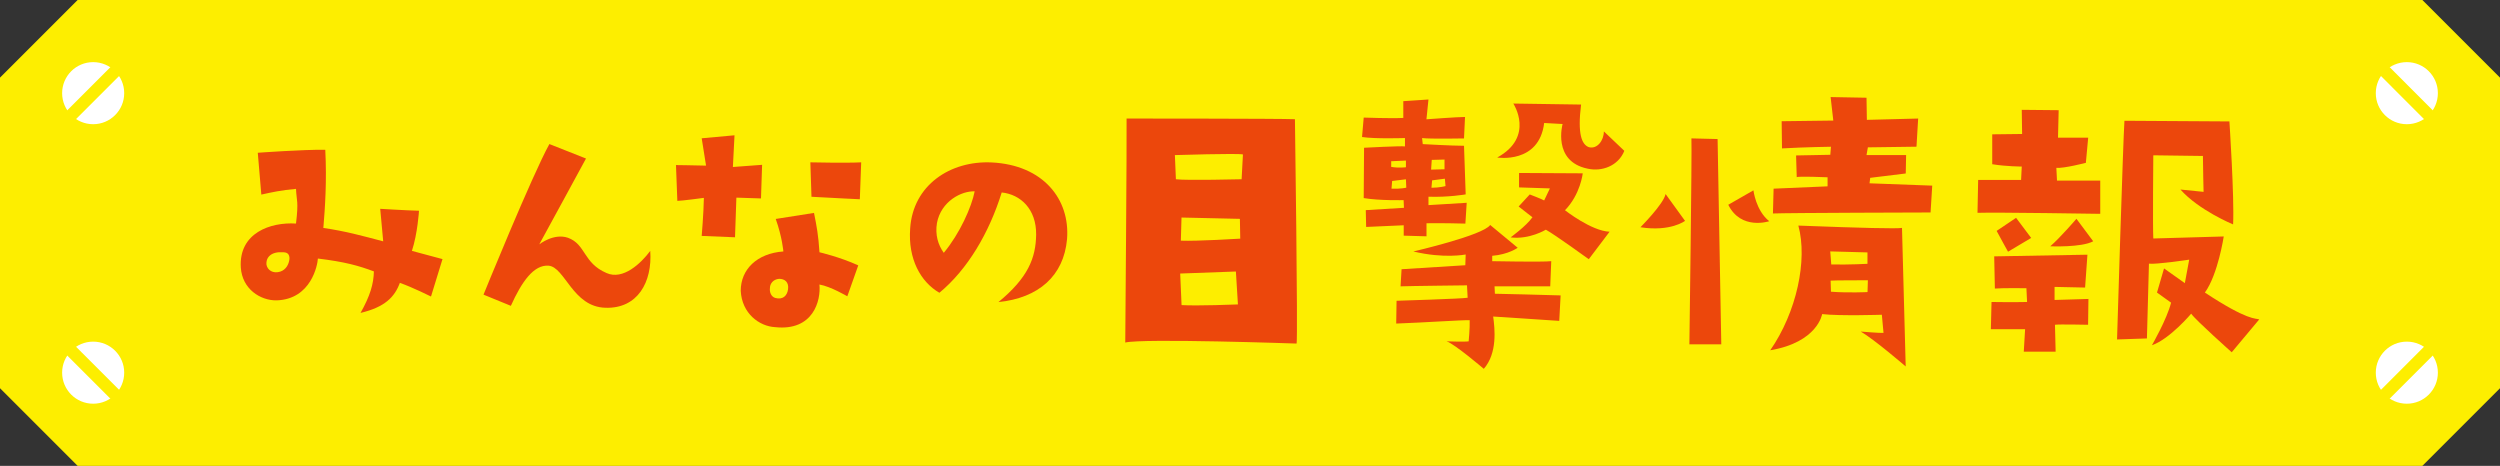
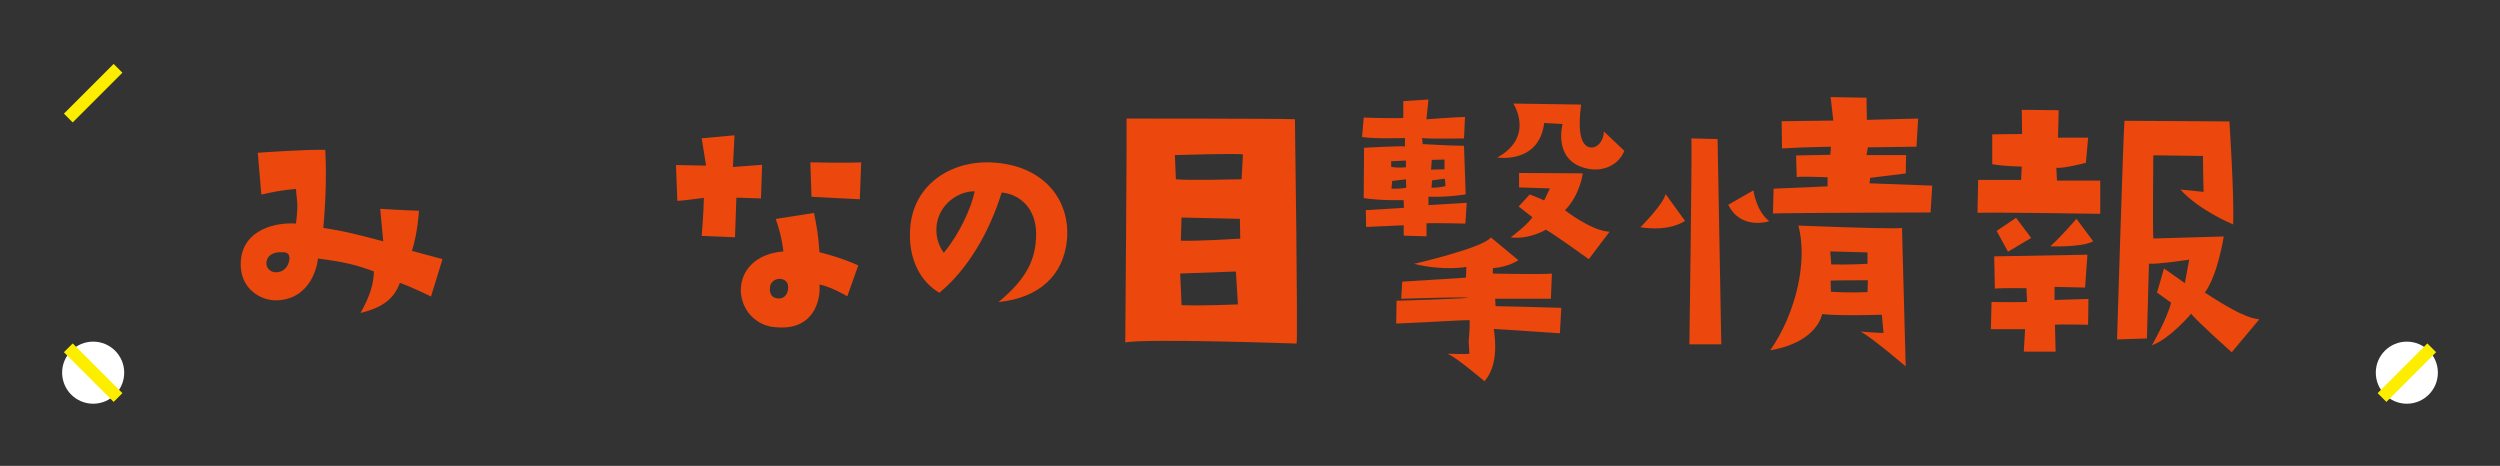
<svg xmlns="http://www.w3.org/2000/svg" id="_レイヤー_2" data-name="レイヤー 2" viewBox="0 0 493.73 92">
  <rect x="0" y="0" width="493.73" height="92" fill="#333333" stroke="none" />
  <defs>
    <style>
      .cls-1 {
        fill: #fff;
      }

      .cls-3 {
        fill: #ec470c;
      }

      .cls-4 {
        fill: #fdee00;
      }

      .cls-5 {
        fill: none;
        stroke: #fdee00;
        stroke-miterlimit: 10;
        stroke-width: 2.45px;
      }
    </style>
  </defs>
  <g id="_レイヤー_4" data-name="レイヤー 4">
    <g class="cls-2">
      <g>
-         <polygon class="cls-4" points="478.4 0 493.73 15.33 493.73 76.67 478.4 92 15.33 92 0 76.67 0 15.33 15.33 0 478.4 0" />
-         <circle class="cls-1" cx="18.4" cy="18.4" r="6.13" />
-         <circle class="cls-1" cx="475.33" cy="18.4" r="6.13" />
        <circle class="cls-1" cx="18.4" cy="73.6" r="6.13" />
        <circle class="cls-1" cx="475.33" cy="73.6" r="6.13" />
        <line class="cls-5" x1="23.31" y1="13.49" x2="13.49" y2="23.31" />
        <line class="cls-5" x1="23.31" y1="78.51" x2="13.49" y2="68.69" />
-         <line class="cls-5" x1="470.43" y1="13.49" x2="480.24" y2="23.31" />
        <line class="cls-5" x1="470.43" y1="78.51" x2="480.24" y2="68.69" />
      </g>
      <g>
        <path class="cls-3" d="m81.35,49.55l6.04,1.62-2.27,7.39s-3.56-1.78-6.15-2.7c-1.03,2.81-2.97,4.8-7.77,5.94,1.89-3.35,2.59-5.72,2.64-8.2-3.02-1.13-5.72-1.89-11.06-2.54-.05,1.19-1.29,8.04-8.15,8.26-3.24.05-6.8-2.27-7.07-6.48-.43-6.85,5.88-9.01,10.9-8.69.54-4.53.11-4.37,0-6.85-2.97.27-4.7.65-6.85,1.13l-.7-8.26s8.8-.65,13.33-.59c.32,6.15-.05,11.5-.38,15.44,4.48.65,7.5,1.51,11.82,2.64l-.59-6.42s5.24.32,7.66.38c0,0-.27,4.48-1.4,7.93Zm-24.18,1.62c.05-1.13-.59-1.35-1.3-1.35-2.27-.16-3.4.97-3.24,2.48.22,1.08,1.3,1.78,2.7,1.35,1.19-.38,1.73-1.51,1.83-2.48Z" />
-         <path class="cls-3" d="m128.42,49.55c.43,6.15-2.48,11.44-8.85,11.23-6.48-.16-7.99-8.04-11.23-8.31-2.91-.22-5.29,3.13-7.45,7.93l-5.4-2.21s9.55-23.48,13.01-29.74l7.23,2.86s-8.47,15.6-9.23,16.95c0,0,2.86-2.27,5.67-1.3,3.56,1.3,2.97,4.97,7.61,6.96,3.24,1.46,6.8-1.89,8.64-4.37Z" />
        <path class="cls-3" d="m139,39.08s-4.37.59-5.23.59l-.27-7.07s3.89.05,5.94.11l-.86-5.4,6.48-.59-.32,6.26,5.77-.43-.22,6.64-4.86-.16-.27,7.83-6.58-.27s.38-4.48.43-7.5Zm28.33,19.43s-3.29-1.94-5.5-2.32c.32,3.13-1.19,9.23-8.74,8.42-3.13-.16-6.58-2.7-6.8-7.18,0-4.21,3.18-7.39,8.42-7.77,0,0-.22-2.81-1.51-6.42l7.56-1.19c.54,2.7.86,4.37,1.08,7.77,0,0,3.99.92,7.66,2.59l-2.16,6.1Zm-13.44-3.45c-1.3.11-1.83,1.08-1.83,1.78-.11.86.22,1.73,1.03,2,1.56.43,2.37-.49,2.54-1.67.22-1.51-.7-2.1-1.73-2.1Zm15.92-15.71s-4.8-.22-9.55-.49l-.22-6.8s7.18.16,10.04,0l-.27,7.29Z" />
        <path class="cls-3" d="m204.63,46.32c.05-5.02-3.08-7.93-6.8-8.31-2.48,7.99-6.75,15.22-12.31,19.81-3.72-2.16-6.21-6.69-5.77-12.68.54-8.58,7.93-13.44,16.08-13.06,10.2.49,15.54,7.29,14.9,15.17-.65,7.23-5.61,11.6-13.55,12.41,5.83-4.8,7.39-8.69,7.45-13.33Zm-12.14-8.53c-2.59-.11-6.64,1.94-7.45,6.26-.38,2.32.22,4.32,1.35,5.88,3.18-3.83,5.5-9.07,6.1-12.14Z" />
        <path class="cls-3" d="m222.23,67.66s.33-40.67.26-44.25c0,0,30.2,0,33.25.13,0,0,.6,42.86.33,44.31,0,0-30.4-1.06-33.85-.2Zm9.8-37.03l.2,4.77c1.99.27,12.98,0,12.98,0l.26-4.9c-.99-.26-13.45.13-13.45.13Zm12.45,29.48l-.4-6.49-11,.4.27,6.23c3.05.2,11.13-.13,11.13-.13Zm.46-12.98l-.07-3.91-11.53-.26-.13,4.57c3.18.13,11.72-.4,11.72-.4Z" />
-         <path class="cls-3" d="m269.72,41.5s5.37-.33,7.55-.46l-.07-1.52s-4.7.13-7.88-.4l.07-9.94s7.42-.4,8.08-.26v-1.66s-5.9.2-8.48-.2l.33-3.84s5.37.2,7.82.07v-3.31l4.97-.33-.4,3.91s6.16-.46,7.62-.46l-.2,4.24s-6.62.13-8.28-.07l.13,1.19s5.76.33,8.15.33l.33,9.6s-3.44.6-7.35.46v1.66l7.55-.46-.26,4.11s-4.7-.13-7.68-.07v2.58l-4.5-.13v-2.05l-7.42.33-.07-3.31Zm5.03-8.54c1.52.26,2.91.07,2.91.07v-1.32l-2.91.13v1.13Zm2.98,4.11l-.07-1.66-2.72.33-.13,1.52c1.92.07,2.92-.2,2.92-.2Zm12.32,30.34s.26-2.65.2-4.17c-1.32-.07-8.94.46-14.51.66l.07-4.5s13.12-.4,14.04-.6l-.13-2.45s-11.53.13-13.12.2l.2-3.38s8.28-.53,12.59-.79l.07-2.12s-4.3.86-10.33-.6c0,0,13.78-3.18,15.17-5.23l5.43,4.5s-1.79,1.32-5.03,1.59v1.06s9.94.2,11.66,0l-.2,4.97h-11l.07,1.46s11.66.26,12.98.33l-.27,5.03s-11.06-.73-13.05-.86c.33,2.45.86,7.22-1.85,10.33,0,0-5.83-4.97-7.35-5.43,0,0,3.71.13,4.37,0Zm-7.42-33.91l2.65-.07v-1.92l-2.52.07-.13,1.92Zm2.72,1.79l-2.52.33-.13,1.46c1.59,0,2.78-.33,2.78-.33l-.13-1.46Zm28.15-1.99c-6.96-1.46-4.9-8.81-4.9-8.81l-3.64-.2c-.99,8.15-9.27,6.82-9.27,6.82,7.49-4.11,3.18-10.66,3.18-10.66l13.38.2c-.73,5.83.13,7.88,1.52,8.41,1.66.46,2.98-1.32,2.98-3.11l4.04,3.84c-1.19,2.98-4.44,4.17-7.29,3.51Zm-10.86,9.6s-1.66-1.26-2.72-2.12l2.19-2.38s2.58.99,2.85,1.19l1.13-2.38s-3.78-.13-6.09-.2v-2.85l12.58.07s-.46,4.17-3.51,7.29c0,0,5.23,4.11,8.81,4.24l-4.11,5.43s-6.76-4.9-8.48-5.83c0,0-3.25,1.99-6.96,1.52,0,0,3.11-2.25,4.31-3.97Z" />
+         <path class="cls-3" d="m269.72,41.5s5.37-.33,7.55-.46l-.07-1.52s-4.7.13-7.88-.4l.07-9.94s7.42-.4,8.08-.26v-1.66s-5.9.2-8.48-.2l.33-3.84s5.37.2,7.82.07v-3.31l4.97-.33-.4,3.91s6.16-.46,7.62-.46l-.2,4.24s-6.62.13-8.28-.07l.13,1.19s5.76.33,8.15.33l.33,9.6s-3.44.6-7.35.46v1.66l7.55-.46-.26,4.11s-4.7-.13-7.68-.07v2.58l-4.5-.13v-2.05l-7.42.33-.07-3.31Zm5.03-8.54c1.52.26,2.91.07,2.91.07v-1.32l-2.91.13v1.13Zm2.98,4.11l-.07-1.66-2.72.33-.13,1.52c1.92.07,2.92-.2,2.92-.2Zm12.32,30.34s.26-2.65.2-4.17c-1.32-.07-8.94.46-14.51.66l.07-4.5s13.12-.4,14.04-.6s-11.53.13-13.12.2l.2-3.38s8.28-.53,12.59-.79l.07-2.12s-4.3.86-10.33-.6c0,0,13.78-3.18,15.17-5.23l5.43,4.5s-1.79,1.32-5.03,1.59v1.06s9.94.2,11.66,0l-.2,4.97h-11l.07,1.46s11.66.26,12.98.33l-.27,5.03s-11.06-.73-13.05-.86c.33,2.45.86,7.22-1.85,10.33,0,0-5.83-4.97-7.35-5.43,0,0,3.71.13,4.37,0Zm-7.42-33.91l2.65-.07v-1.92l-2.52.07-.13,1.92Zm2.72,1.79l-2.52.33-.13,1.46c1.59,0,2.78-.33,2.78-.33l-.13-1.46Zm28.15-1.99c-6.96-1.46-4.9-8.81-4.9-8.81l-3.64-.2c-.99,8.15-9.27,6.82-9.27,6.82,7.49-4.11,3.18-10.66,3.18-10.66l13.38.2c-.73,5.83.13,7.88,1.52,8.41,1.66.46,2.98-1.32,2.98-3.11l4.04,3.84c-1.19,2.98-4.44,4.17-7.29,3.51Zm-10.86,9.6s-1.66-1.26-2.72-2.12l2.19-2.38s2.58.99,2.85,1.19l1.13-2.38s-3.78-.13-6.09-.2v-2.85l12.58.07s-.46,4.17-3.51,7.29c0,0,5.23,4.11,8.81,4.24l-4.11,5.43s-6.76-4.9-8.48-5.83c0,0-3.25,1.99-6.96,1.52,0,0,3.11-2.25,4.31-3.97Z" />
        <path class="cls-3" d="m332.78,43.62s-2.85,2.19-8.81,1.26c0,0,4.57-4.57,4.97-6.56l3.84,5.3Zm.86,24.38s.53-38.09.4-40.67l5.17.13.73,40.54h-6.29Zm15.76-24.31s-5.56,1.85-8.08-3.25l4.97-2.85s.46,3.97,3.11,6.09Zm.2,25.5c5.23-7.55,7.42-17.82,5.56-24.64q18.88.73,20.47.46s.6,22.06.73,27.36c0,0-6.23-5.37-8.88-6.89,0,0,3.97.33,4.5.26l-.33-3.58s-8.35.27-11.79-.13c0,0-.86,5.56-10.27,7.15Zm19.61-32.99l12.39.46-.33,5.3s-28.42.07-31.13.2l.13-4.9,10.66-.46v-1.79s-6.09-.26-6.09,0l-.13-4.31,6.76-.13.13-1.59s-5.17.07-9.67.33l-.07-5.37,10.2-.13-.53-4.64,7.09.13.07,4.37,10.13-.26-.33,5.56-9.6.13-.27,1.52h7.82l-.07,3.64-7.02.86-.13,1.06Zm-7.75,13.45l.2,2.58c3.64.07,7.15-.13,7.15-.13v-2.25l-7.35-.2Zm7.42,5.7s-6.96,0-7.35.07l.07,2.19c3.51.26,7.22.07,7.22.07l.07-2.32Z" />
        <path class="cls-3" d="m390.54,42.03l.13-6.49h8.48l.13-2.65s-3.05,0-5.83-.46v-5.9l5.9-.07-.07-4.77,7.29.07-.13,5.43h5.96l-.46,4.97s-4.37,1.13-5.83.99l.13,2.52h8.54v6.56s-20.73-.33-24.24-.2Zm15.3,22.12l.13,5.3h-6.29l.26-4.44h-6.76l.13-5.37s4.44.07,7.02,0l-.13-2.72s-4.64-.07-6.23.07l-.13-6.36,18.41-.33-.46,6.49s-5.17-.13-6.03-.13v2.58l6.69-.2-.07,5.1s-5.83-.13-6.56,0Zm-4.7-17.16l-4.57,2.72s-1.52-2.72-2.25-4.11l3.84-2.58,2.98,3.97Zm12.25.66c-2.32,1.26-8.48.99-8.48.99,1.99-1.72,5.17-5.43,5.17-5.43l3.31,4.44Zm22.06,10.13c8.54,5.63,10,5.03,10.73,5.3l-5.43,6.49s-7.15-6.36-8.01-7.62c0,0-4.24,5.03-7.75,6.23,0,0,2.98-5.17,3.78-8.41l-2.78-1.99,1.39-4.77s3.11,2.19,4.11,2.91l.86-4.64s-6.69.99-7.95.79l-.4,14.77-5.9.2s1.19-39.35,1.46-43.19l20.73.13s.99,14.9.73,20.34c0,0-6.76-2.78-10.4-6.89l4.57.46s-.13-5.23-.13-7.09l-9.8-.13s-.13,14.04,0,16.43l13.91-.4s-1.13,7.48-3.71,11.06Z" />
      </g>
    </g>
  </g>
</svg>